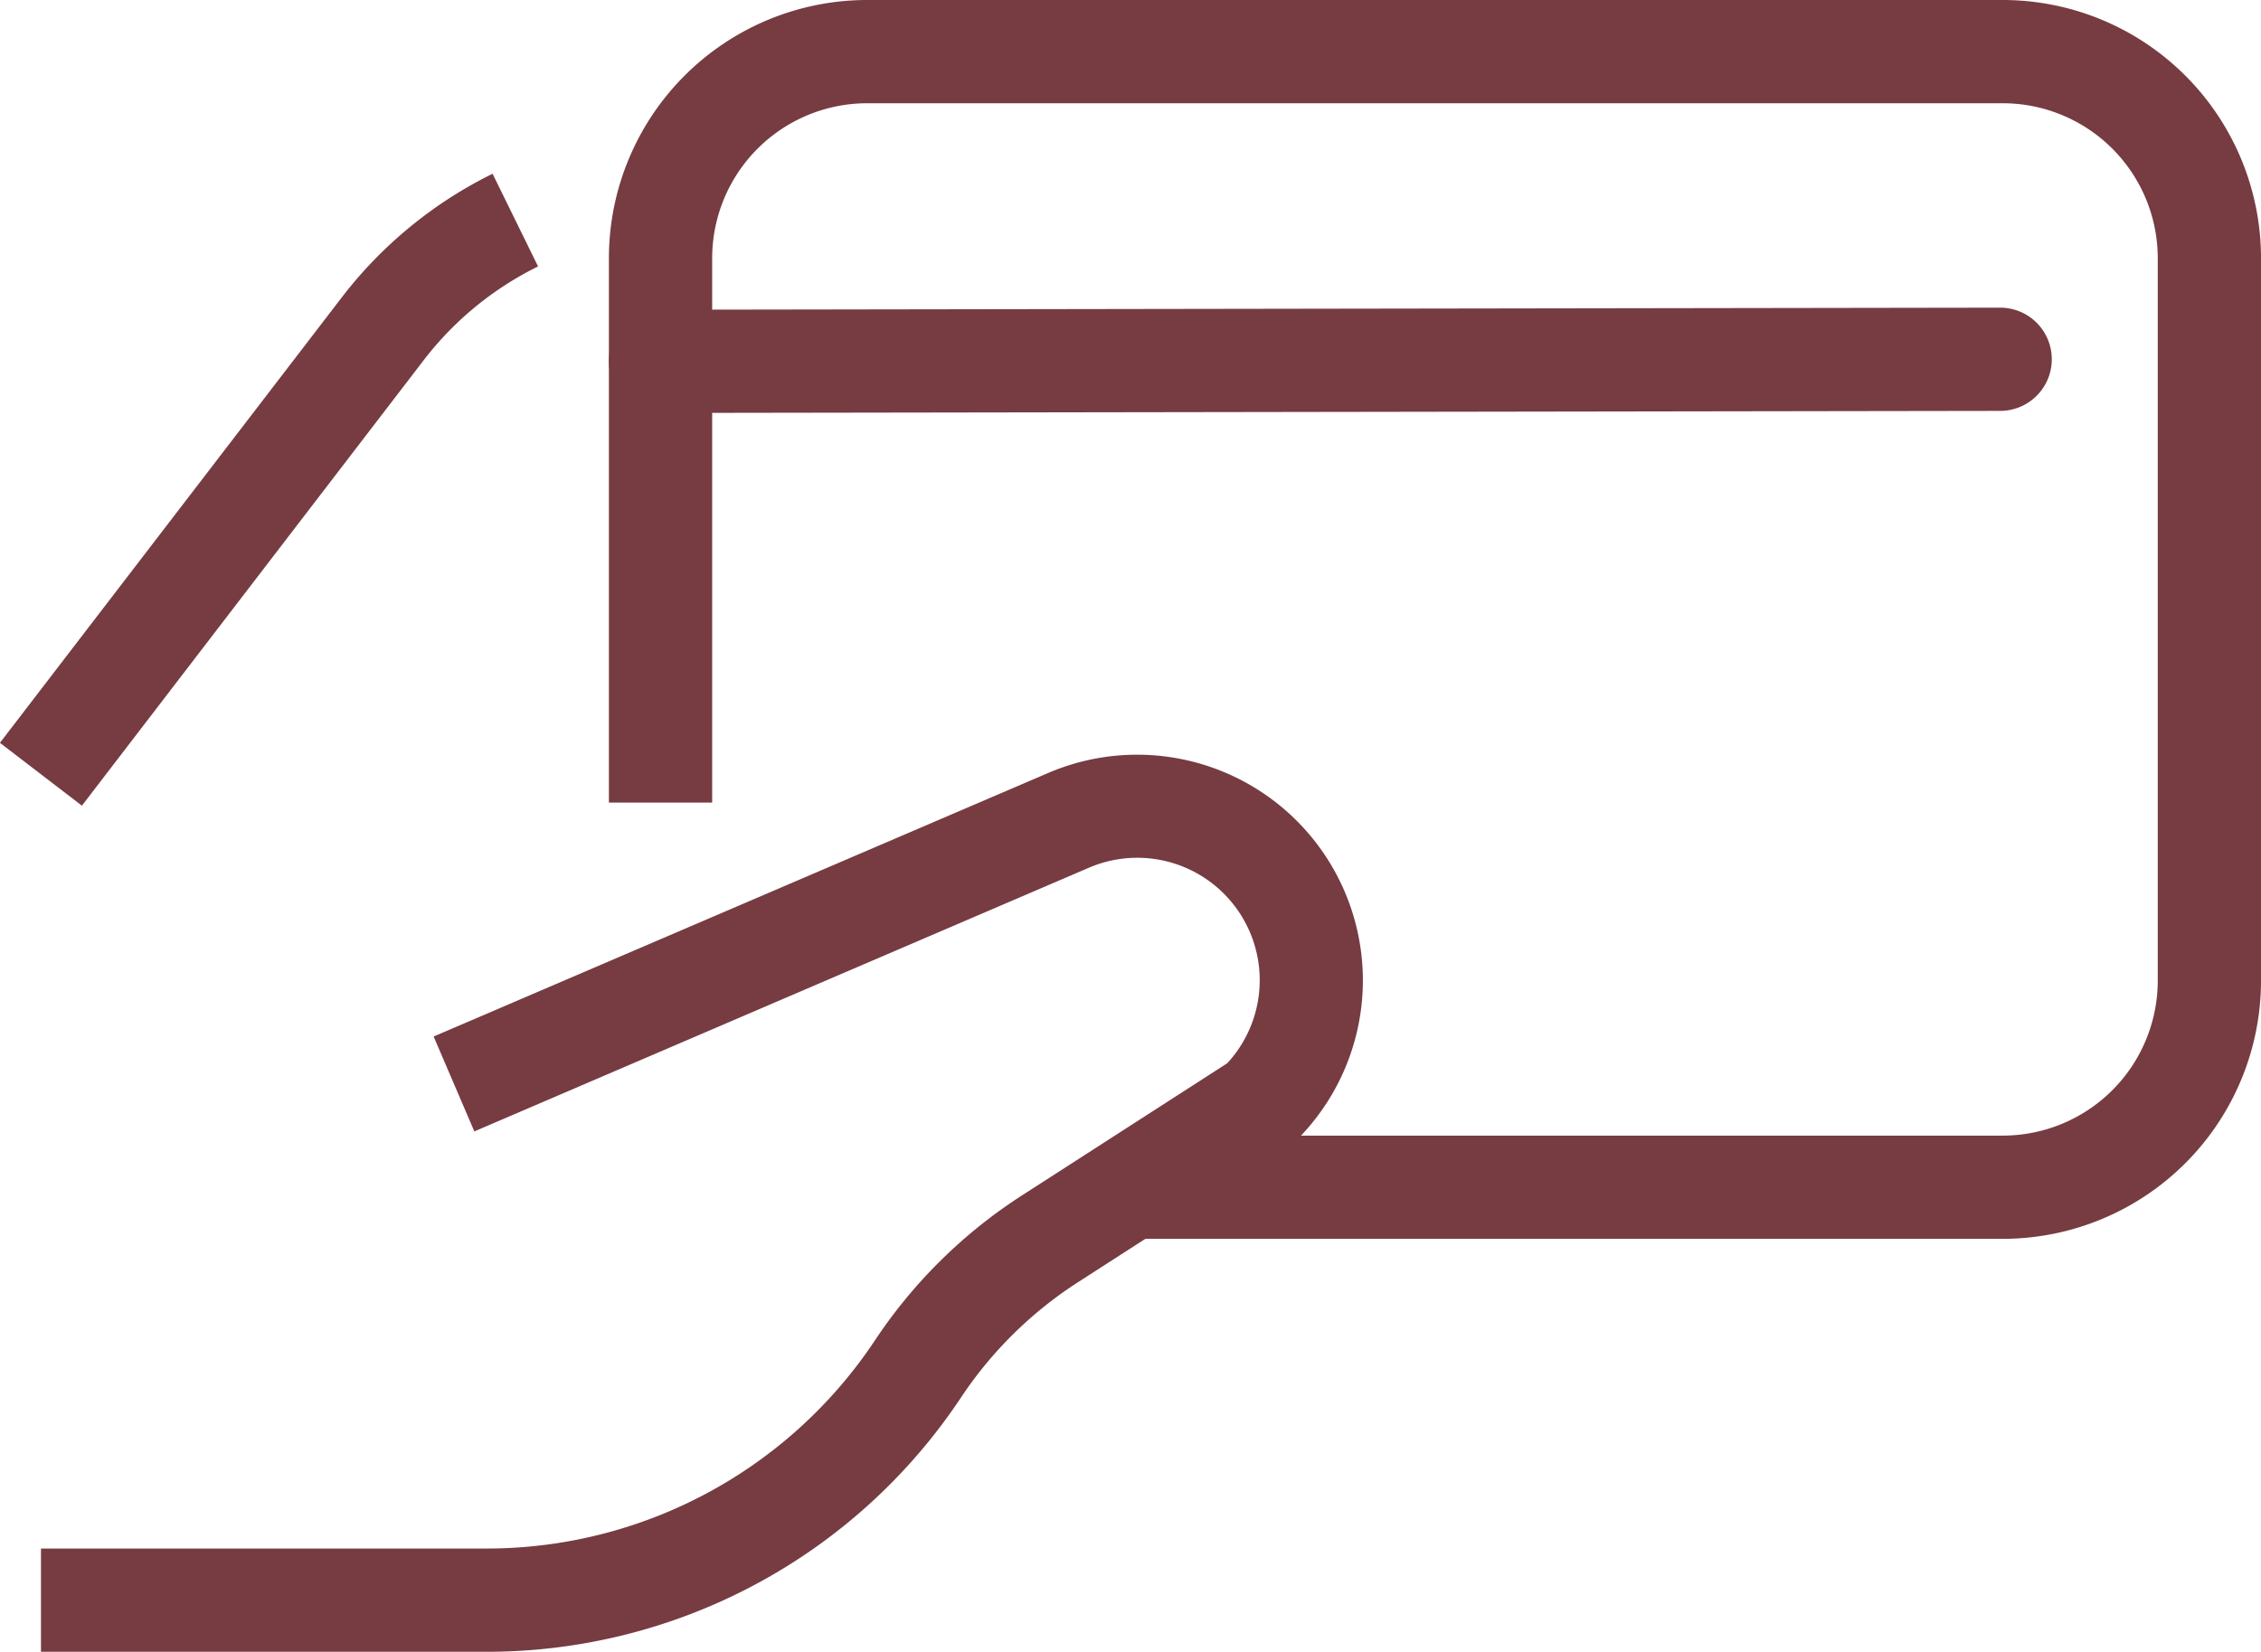
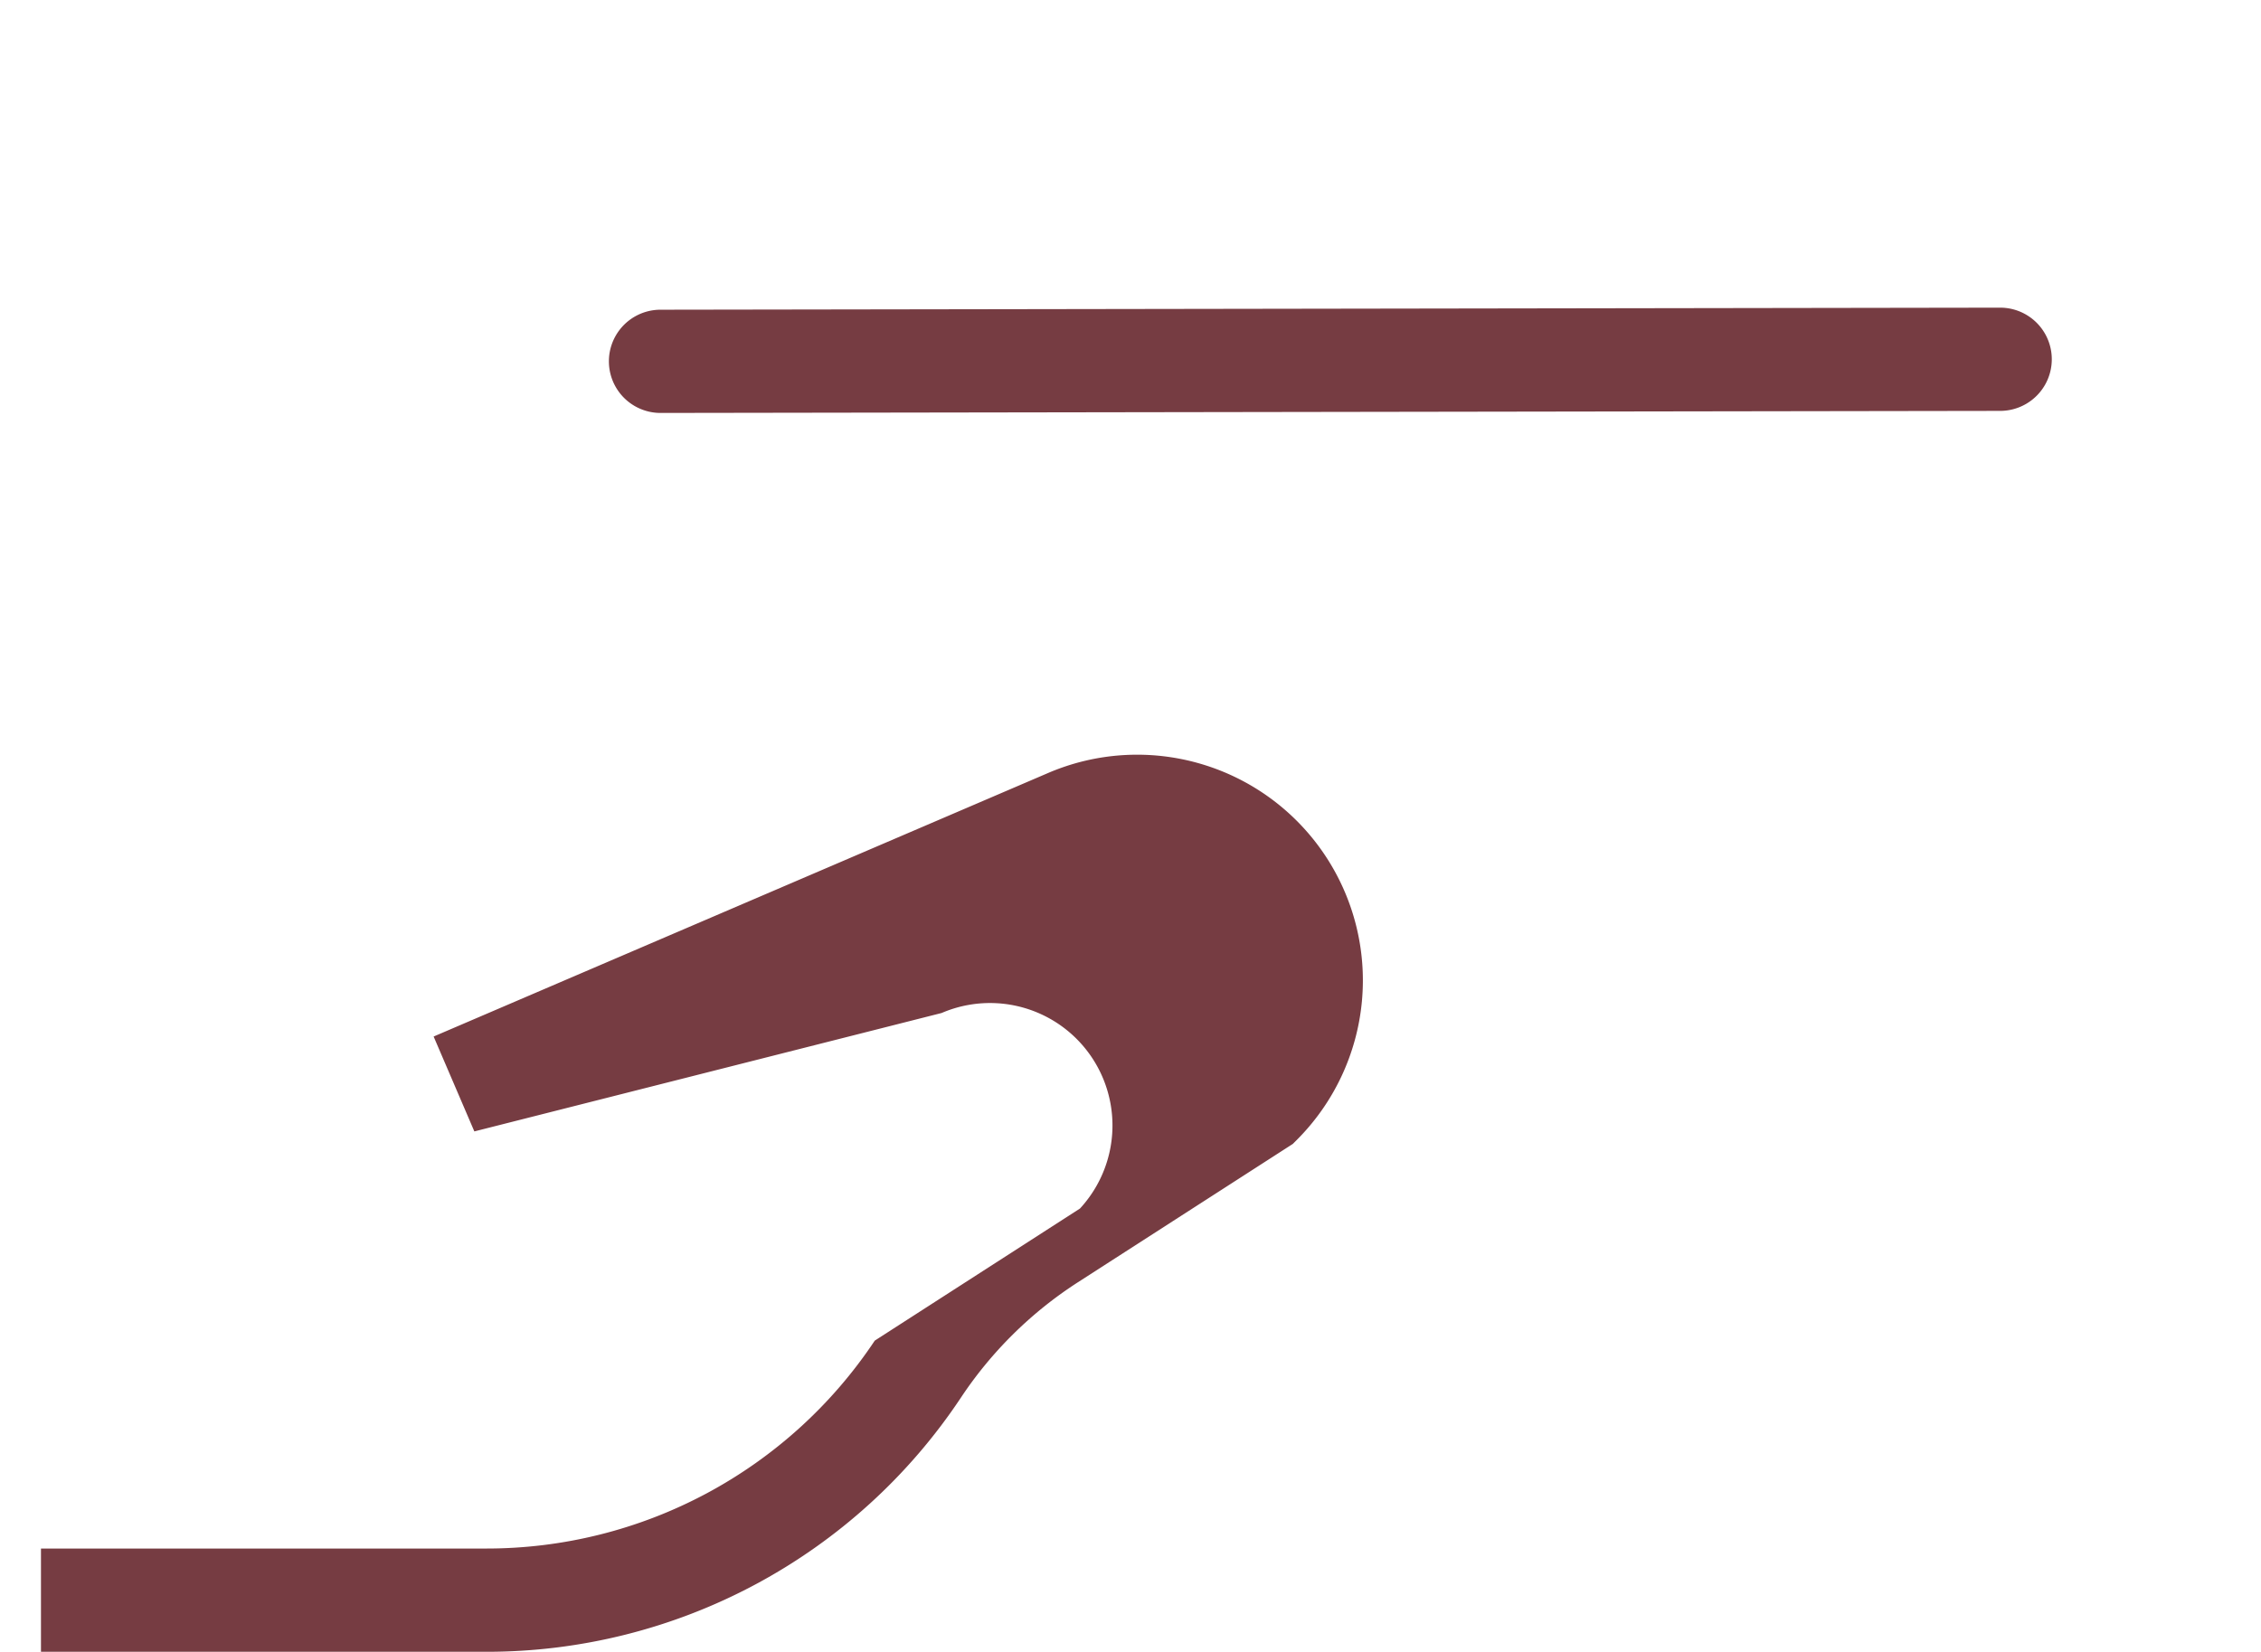
<svg xmlns="http://www.w3.org/2000/svg" width="91.008" height="66.5" viewBox="0 0 91.008 66.5">
  <g id="_5120841_card_credit_gesture_hand_payment_icon" data-name="5120841_card_credit_gesture_hand_payment_icon" transform="translate(-1.103 -3)">
-     <path id="Pfad_77" data-name="Pfad 77" d="M4.4,30.124l-3.3-2.53L14.873,9.644A17.275,17.275,0,0,1,20.93,4.683l1.831,3.731a13.1,13.1,0,0,0-4.592,3.76Z" transform="translate(0 5.312)" fill="#763c42" />
-     <path id="Pfad_78" data-name="Pfad 78" d="M63.109,52.875H28V48.719H63.109a6.241,6.241,0,0,0,6.234-6.234V13.391a6.241,6.241,0,0,0-6.234-6.234H17.391a6.241,6.241,0,0,0-6.234,6.234v21.92H7V13.391A10.4,10.4,0,0,1,17.391,3H63.109A10.4,10.4,0,0,1,73.5,13.391V42.484A10.4,10.4,0,0,1,63.109,52.875Z" transform="translate(18.612 0)" fill="#763c42" />
-     <path id="Pfad_79" data-name="Pfad 79" d="M19.422,46.427H1.5V42.27H19.422A18.764,18.764,0,0,0,35.061,33.9a20.283,20.283,0,0,1,5.927-5.848l8.261-5.319a4.929,4.929,0,0,0-5.57-7.871L18.944,25.477l-1.639-3.82L42.04,11.047A9.086,9.086,0,0,1,52.046,25.823l-.157.157L43.24,31.549a16.153,16.153,0,0,0-4.719,4.658A22.914,22.914,0,0,1,19.422,46.427Z" transform="translate(1.252 23.073)" fill="#763c42" />
+     <path id="Pfad_79" data-name="Pfad 79" d="M19.422,46.427H1.5V42.27H19.422A18.764,18.764,0,0,0,35.061,33.9l8.261-5.319a4.929,4.929,0,0,0-5.57-7.871L18.944,25.477l-1.639-3.82L42.04,11.047A9.086,9.086,0,0,1,52.046,25.823l-.157.157L43.24,31.549a16.153,16.153,0,0,0-4.719,4.658A22.914,22.914,0,0,1,19.422,46.427Z" transform="translate(1.252 23.073)" fill="#763c42" />
    <path id="Linie_1" data-name="Linie 1" d="M1.578,3.739a2.078,2.078,0,0,1,0-4.156L55.5-.5A2.078,2.078,0,1,1,55.5,3.656L1.581,3.739Z" transform="translate(26.112 15.886)" fill="#763c42" />
  </g>
</svg>